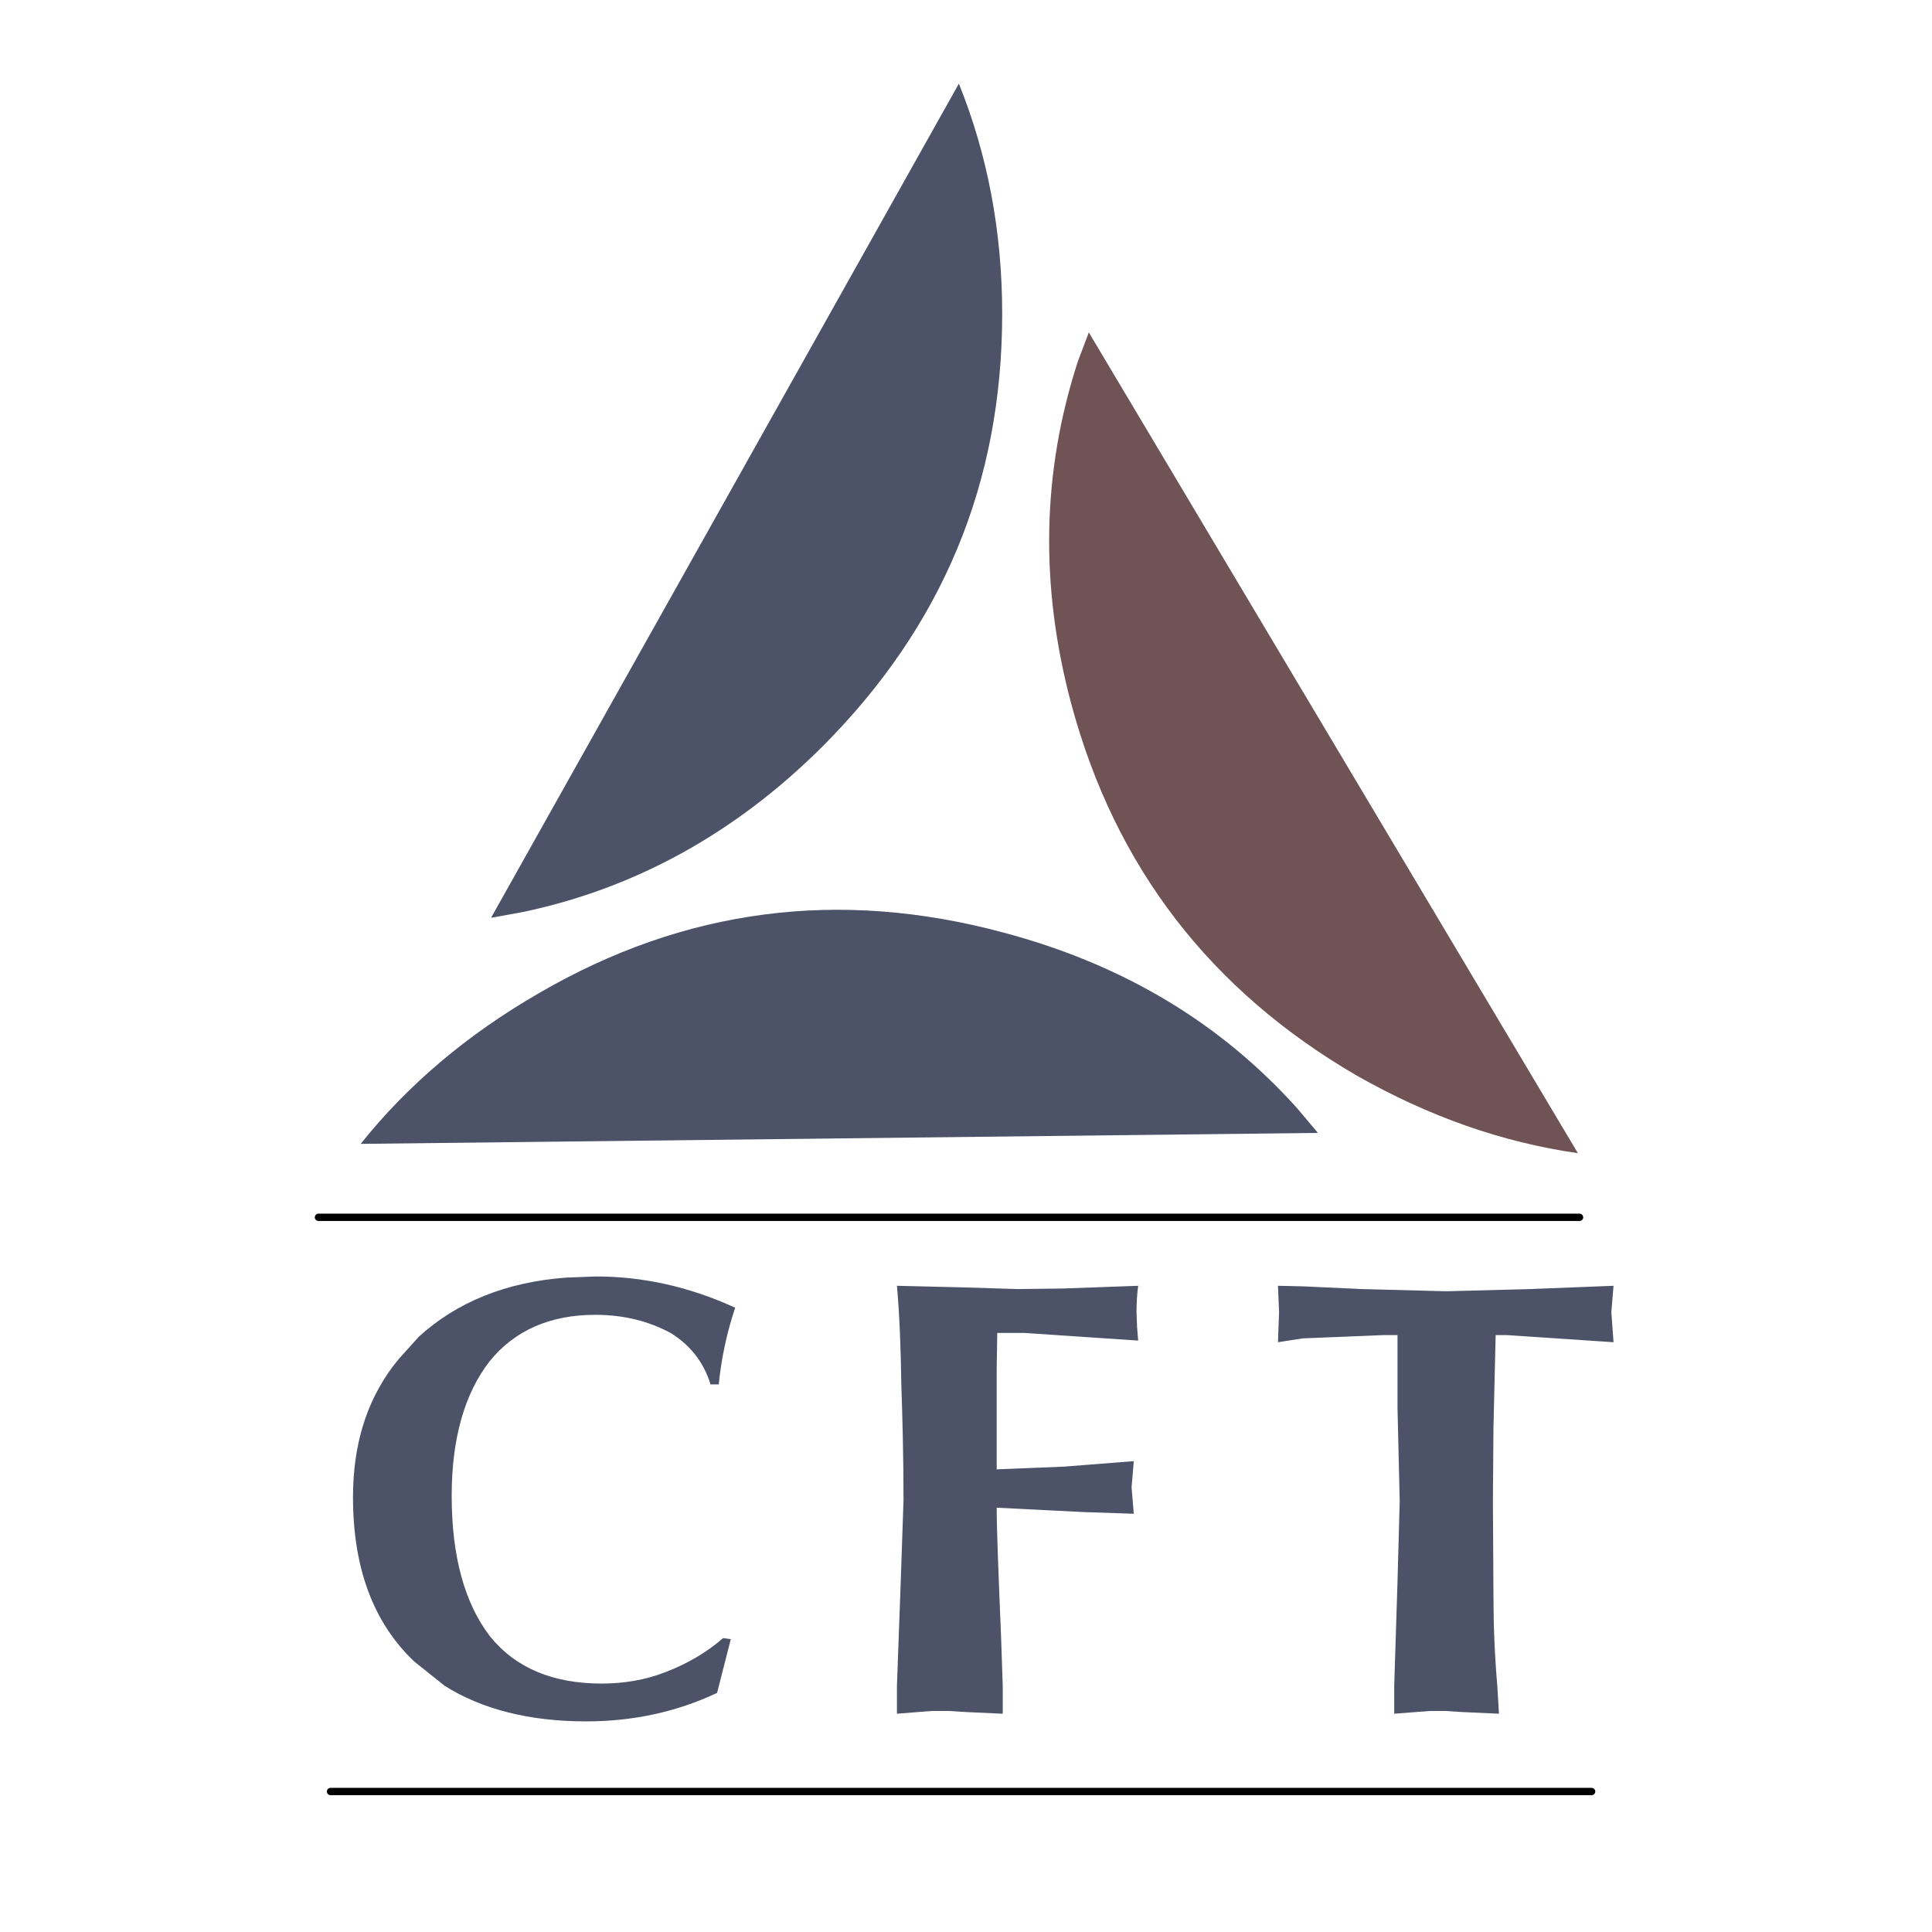
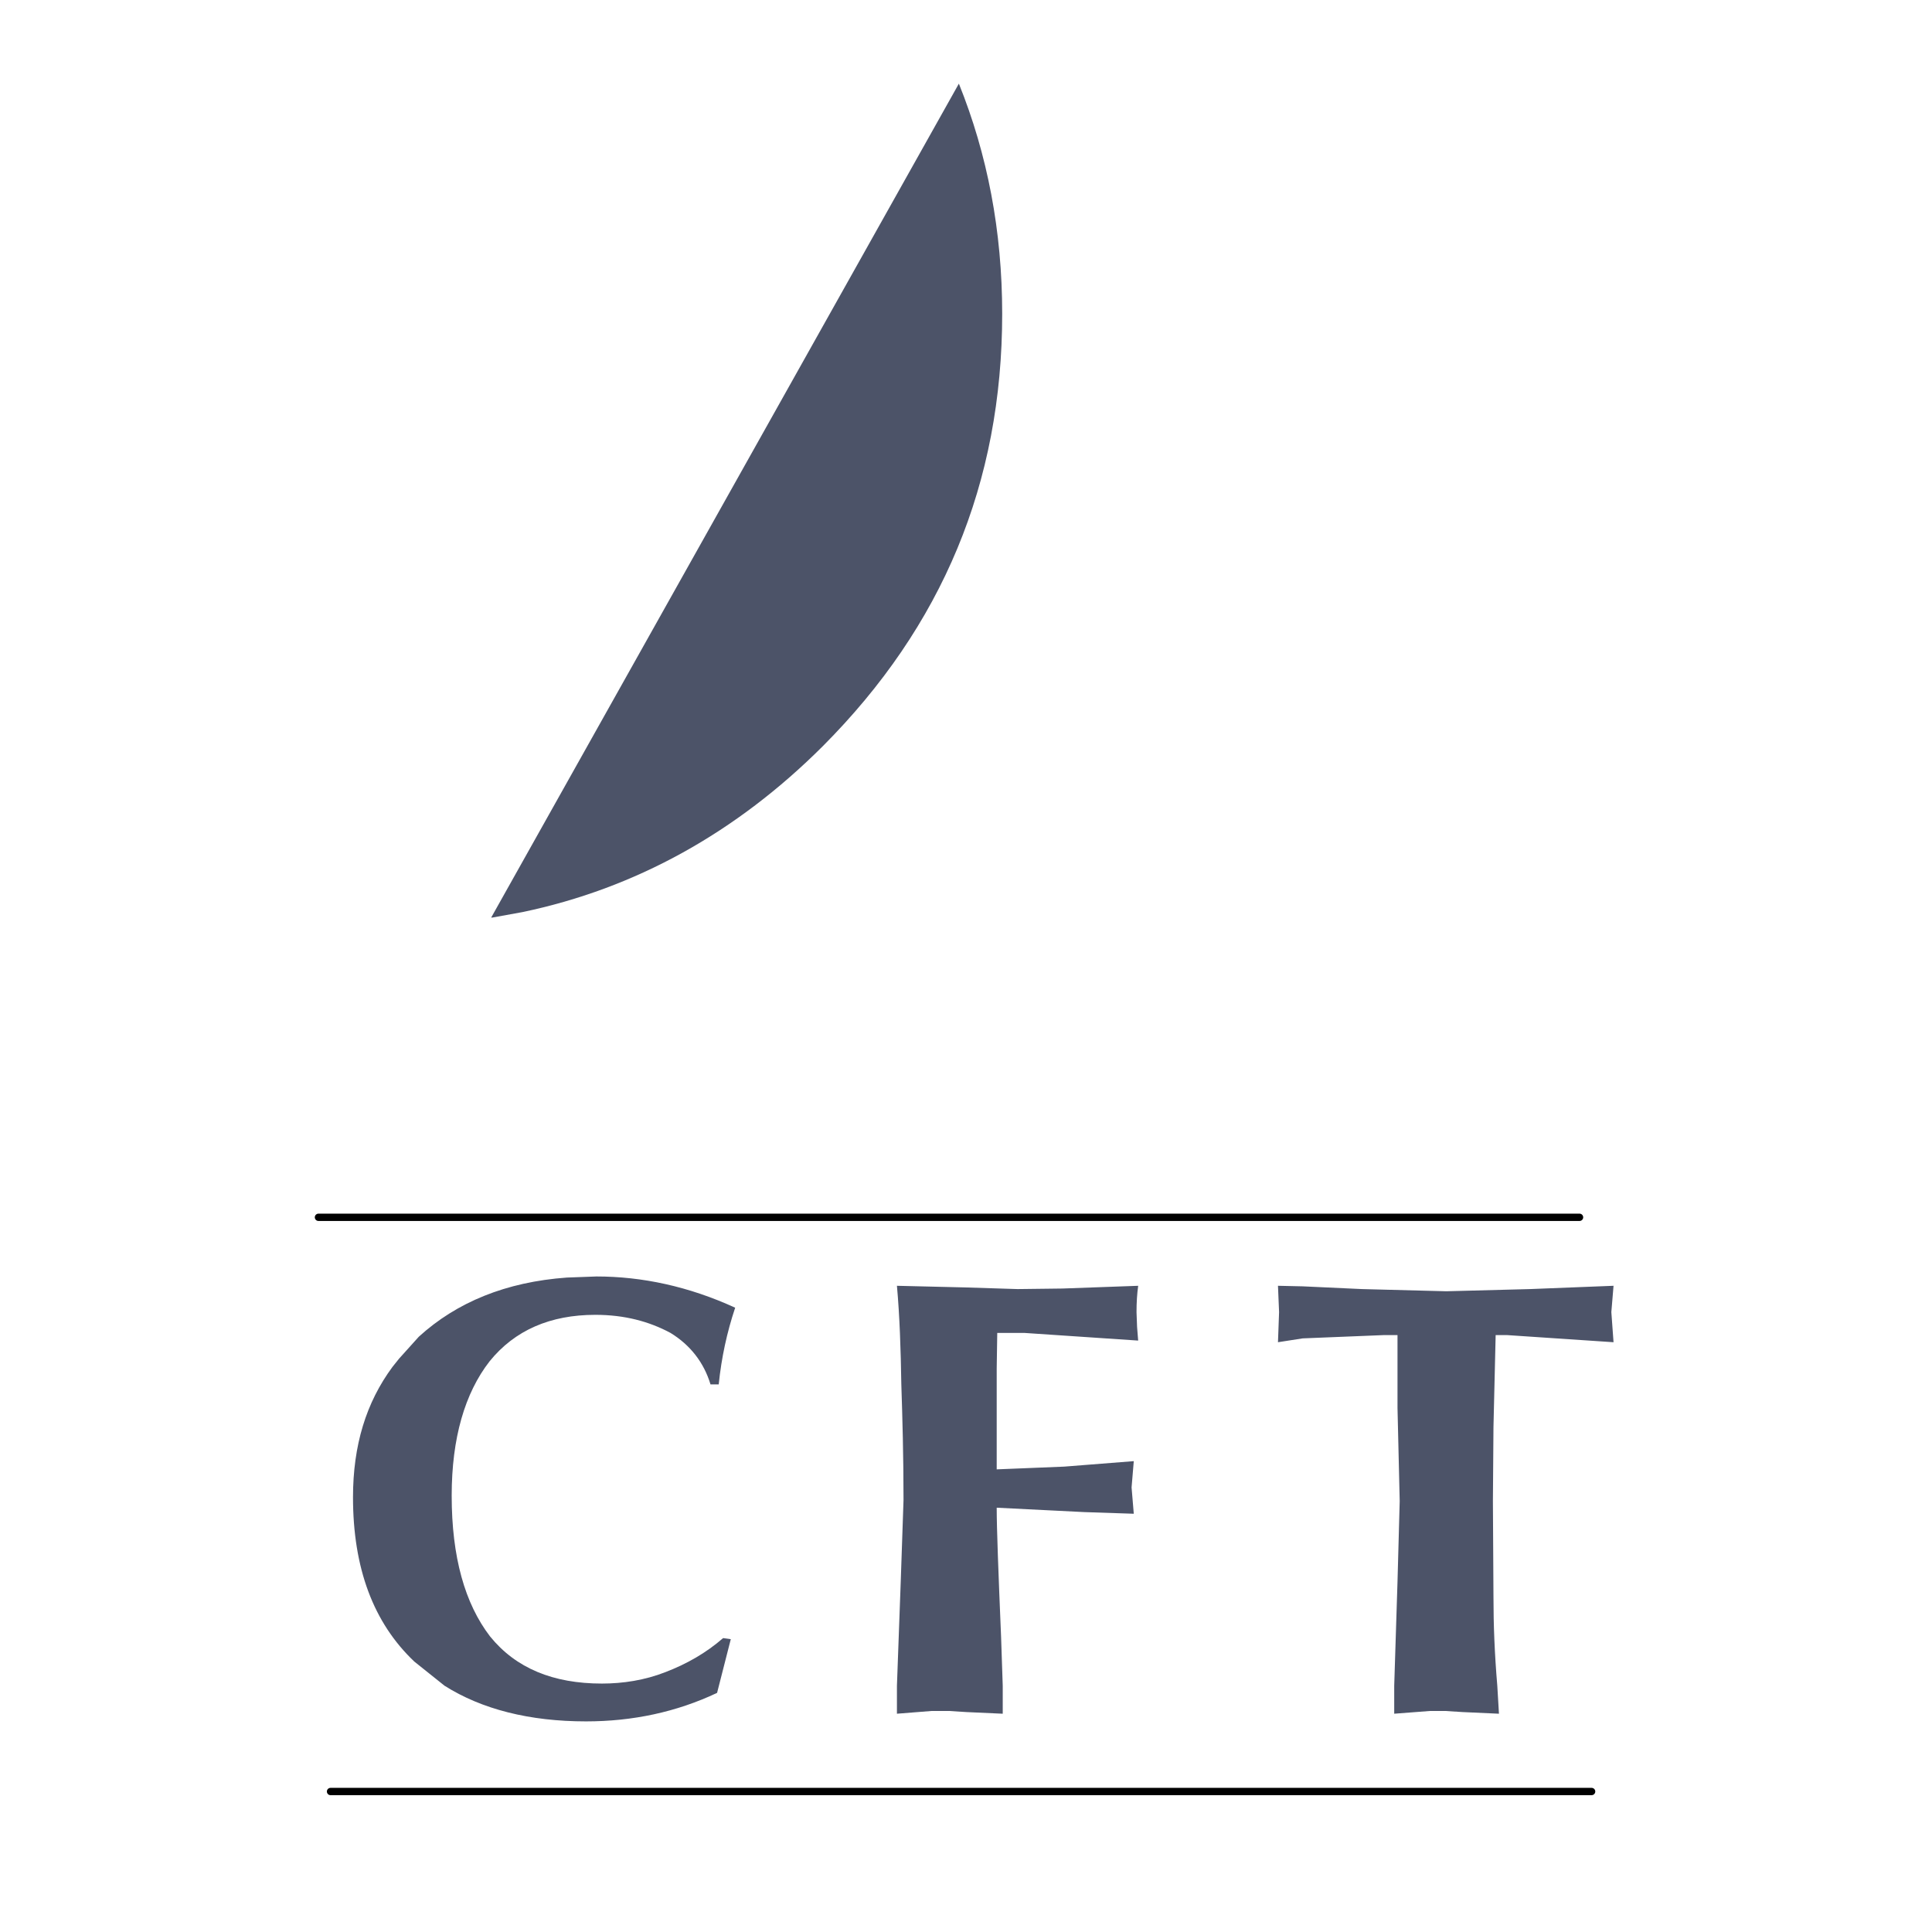
<svg xmlns="http://www.w3.org/2000/svg" version="1.0" id="Layer_1" x="0px" y="0px" width="192.756px" height="192.756px" viewBox="0 0 192.756 192.756" enable-background="new 0 0 192.756 192.756" xml:space="preserve">
  <g>
    <polygon fill-rule="evenodd" clip-rule="evenodd" fill="#FFFFFF" points="0,0 192.756,0 192.756,192.756 0,192.756 0,0  " />
    <path fill-rule="evenodd" clip-rule="evenodd" fill="#4C5368" d="M49.004,91.548L95.667,8.345   c2.845,7.052,4.322,14.705,4.322,22.959c0,16.893-5.962,31.16-17.888,43.132c-8.644,8.637-18.709,14.213-29.978,16.564   l-3.009,0.547H49.004L49.004,91.548z" />
-     <path fill-rule="evenodd" clip-rule="evenodd" fill="#4C5368" d="M131.443,113.031l-95.458,1.094   c4.705-5.904,10.667-10.934,17.778-15.033c14.552-8.473,29.978-10.441,46.28-6.068c11.98,3.171,21.718,9.02,29.376,17.549   l2.024,2.404V113.031L131.443,113.031z" />
-     <path fill-rule="evenodd" clip-rule="evenodd" fill="#705355" d="M108.632,33.164l48.796,81.891   c-7.604-1.094-14.88-3.662-22.101-7.764c-14.552-8.473-24.069-20.773-28.446-37.063c-3.173-11.863-2.898-23.233,0.657-34.167   L108.632,33.164L108.632,33.164z" />
    <path fill-rule="evenodd" clip-rule="evenodd" fill="#4C5368" d="M113.391,130.908l0.055,1.477l0.109,1.365l-11.378-0.766h-2.681   l-0.055,3.555v10.059l6.729-0.273l6.947-0.547l-0.219,2.623l0.219,2.625l-4.923-0.164l-8.753-0.438c0,2.076,0.164,6.342,0.438,12.9   l0.164,4.865v2.789l-3.61-0.164l-1.75-0.109h-1.75l-3.446,0.273v-2.789l0.383-10.496l0.274-8.035c0-4.428-0.11-8.254-0.219-11.535   c-0.055-3.498-0.164-6.777-0.438-9.84l6.838,0.164l5.197,0.164l4.485-0.055l7.549-0.273   C113.445,129.104,113.391,129.924,113.391,130.908L113.391,130.908z M127.504,133.914l0.11-3.006l-0.11-2.625l2.463,0.055   l5.907,0.273l8.425,0.219l8.369-0.219l8.315-0.328l-0.219,2.625l0.219,3.006l-10.612-0.711h-1.149l-0.218,9.184l-0.056,7.381   l0.056,9.566c0,2.734,0.109,5.631,0.382,8.855l0.165,2.789l-3.61-0.164l-1.751-0.109h-1.532l-3.556,0.273v-2.789l0.328-10.385   l0.219-8.037l-0.219-9.293v-7.271h-1.367l-8.096,0.328L127.504,133.914L127.504,133.914z M39.158,136.375l0.656-0.82l1.969-2.188   c3.775-3.443,8.698-5.467,14.771-5.904l2.954-0.109c4.541,0,9.19,0.984,13.84,3.117c-0.821,2.459-1.368,4.975-1.641,7.652h-0.82   c-0.657-2.186-2.024-3.936-3.994-5.139c-2.133-1.146-4.595-1.803-7.495-1.803c-4.486,0-8.042,1.529-10.558,4.646   c-2.462,3.17-3.775,7.652-3.775,13.393c0,6.123,1.313,10.77,3.83,14.049c2.571,3.172,6.291,4.701,11.16,4.701   c2.079,0,4.267-0.328,6.346-1.146c2.133-0.82,4.048-1.914,5.744-3.391l0.766,0.109l-1.368,5.357   c-4.048,1.914-8.424,2.844-13.074,2.844c-5.635,0-10.394-1.203-14.114-3.555l-3.009-2.404c-4.103-3.881-6.127-9.348-6.127-16.4   C35.219,144.191,36.532,139.928,39.158,136.375L39.158,136.375z" />
    <path fill="none" stroke="#000000" stroke-width="0.729" stroke-linecap="round" stroke-linejoin="round" stroke-miterlimit="2.613" d="   M31.772,121.451h125.819 M32.977,178.74h125.819" />
  </g>
</svg>